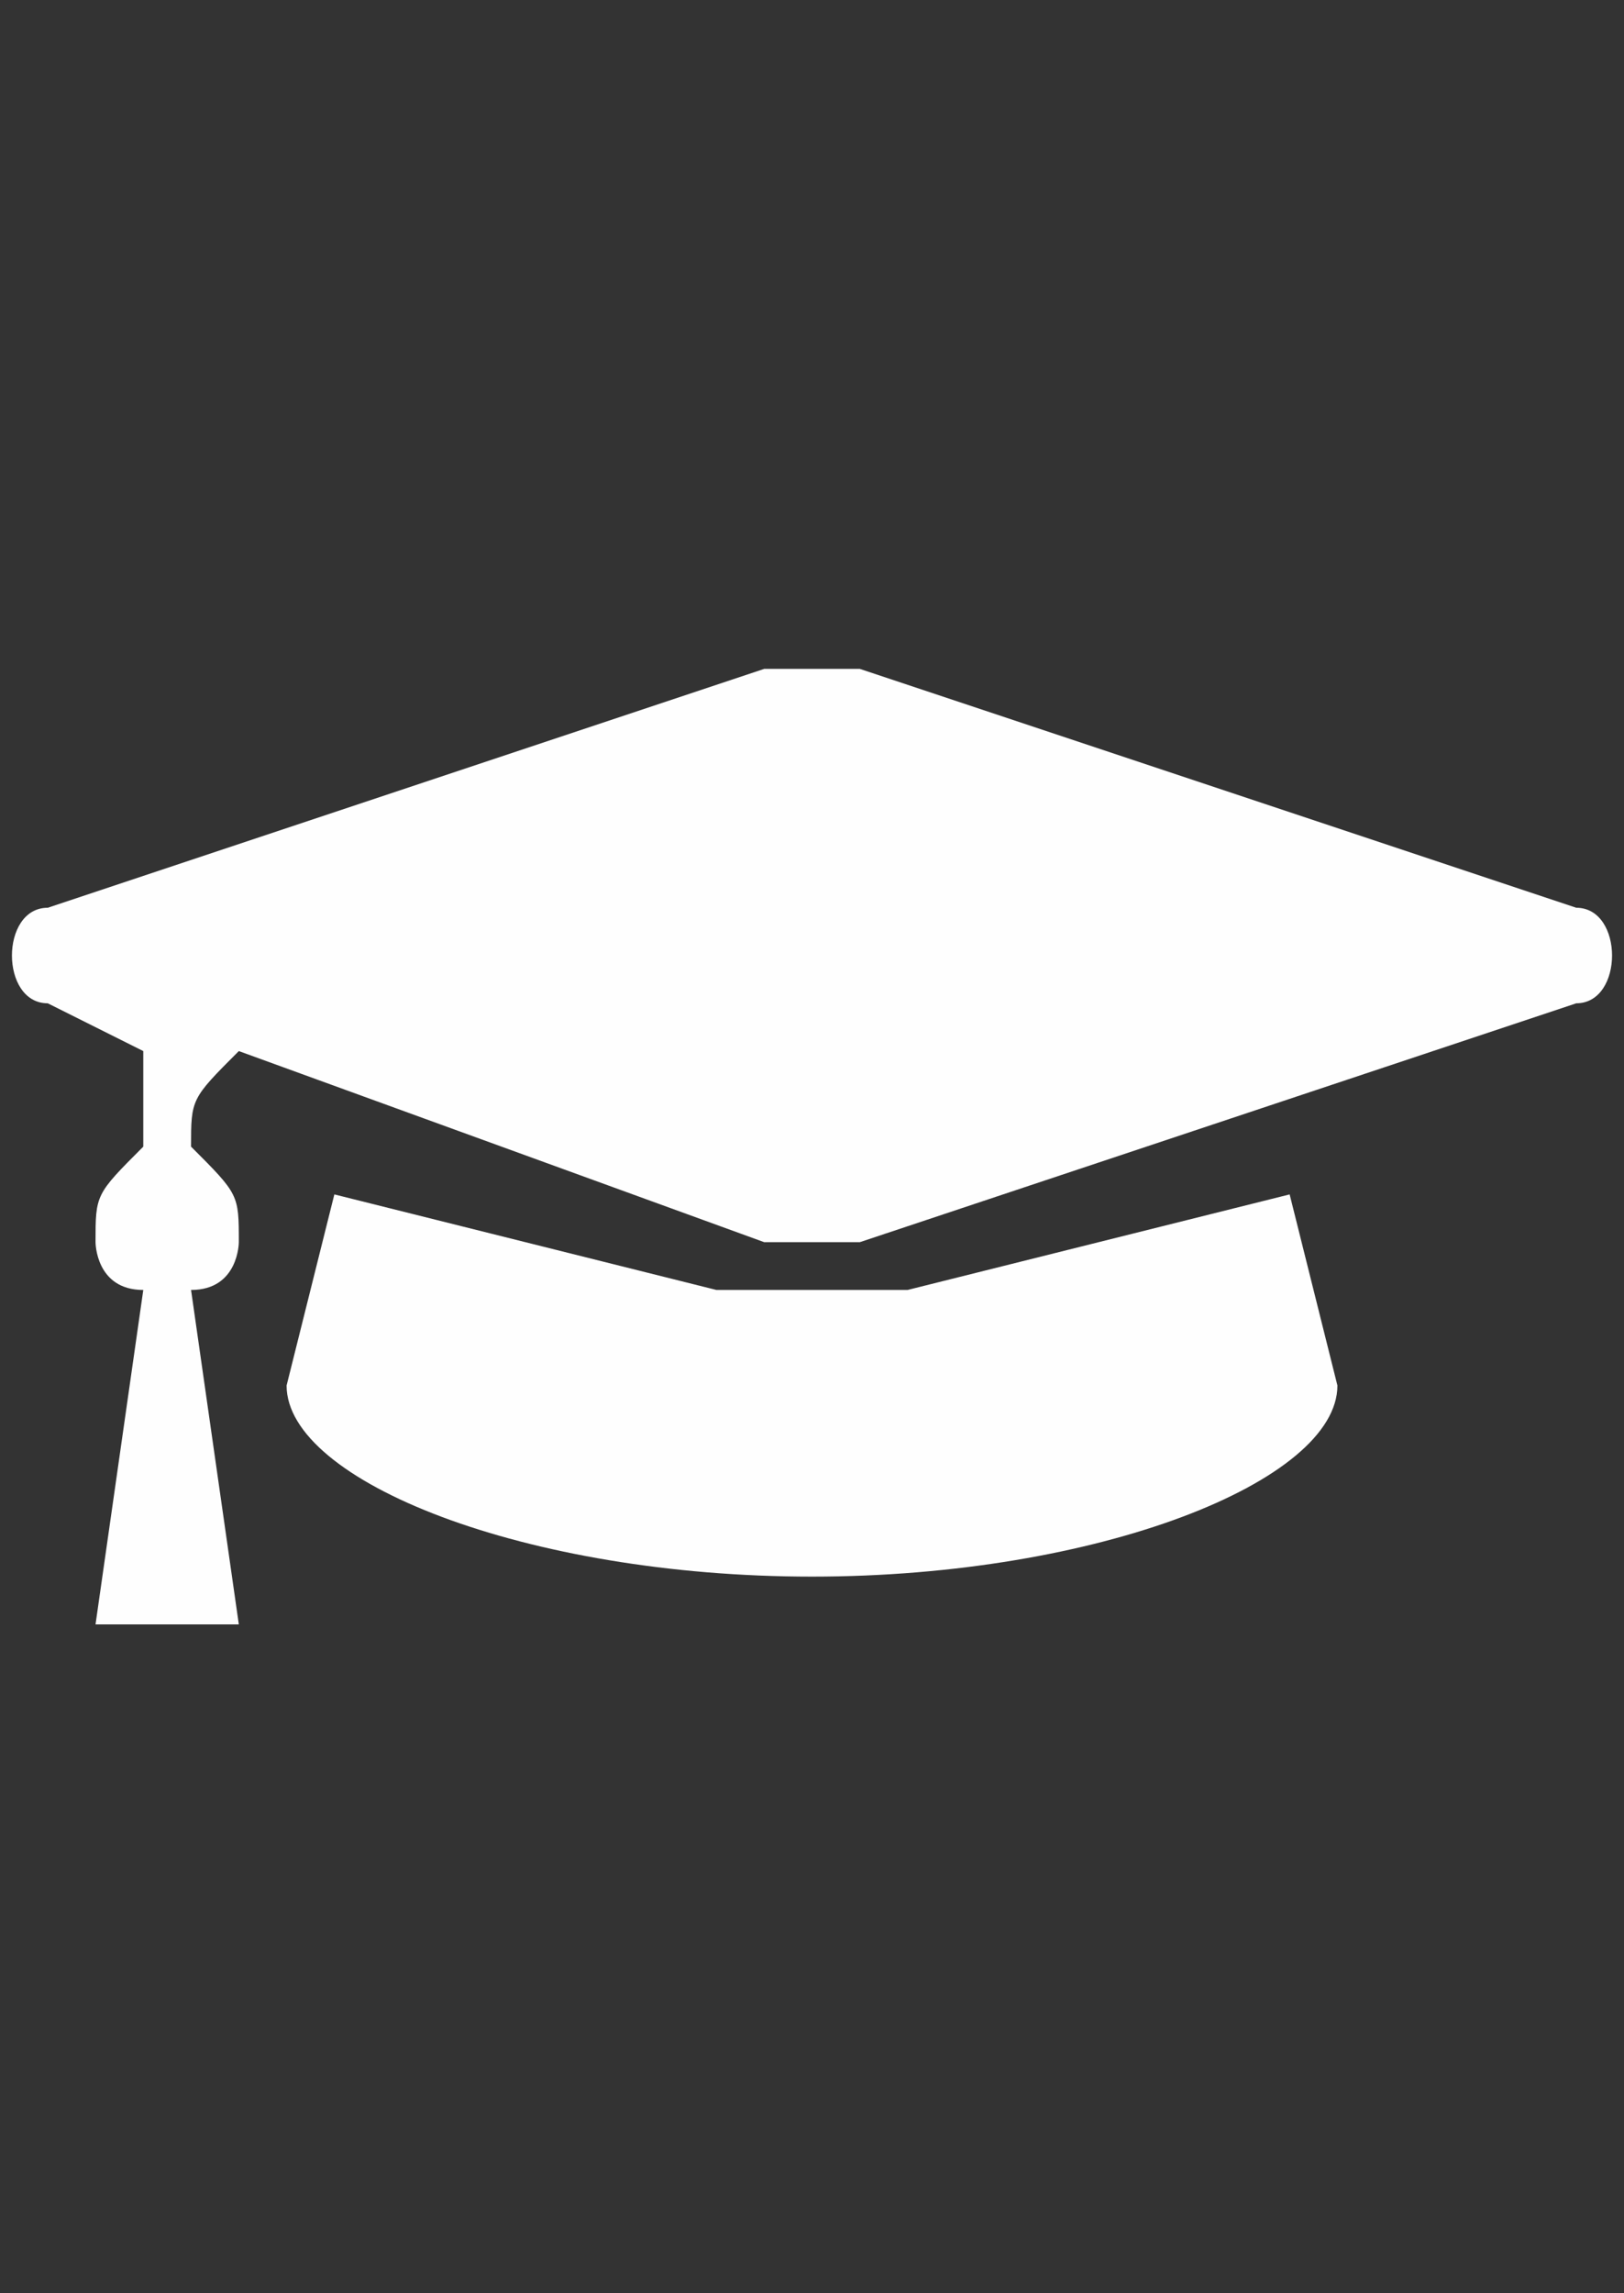
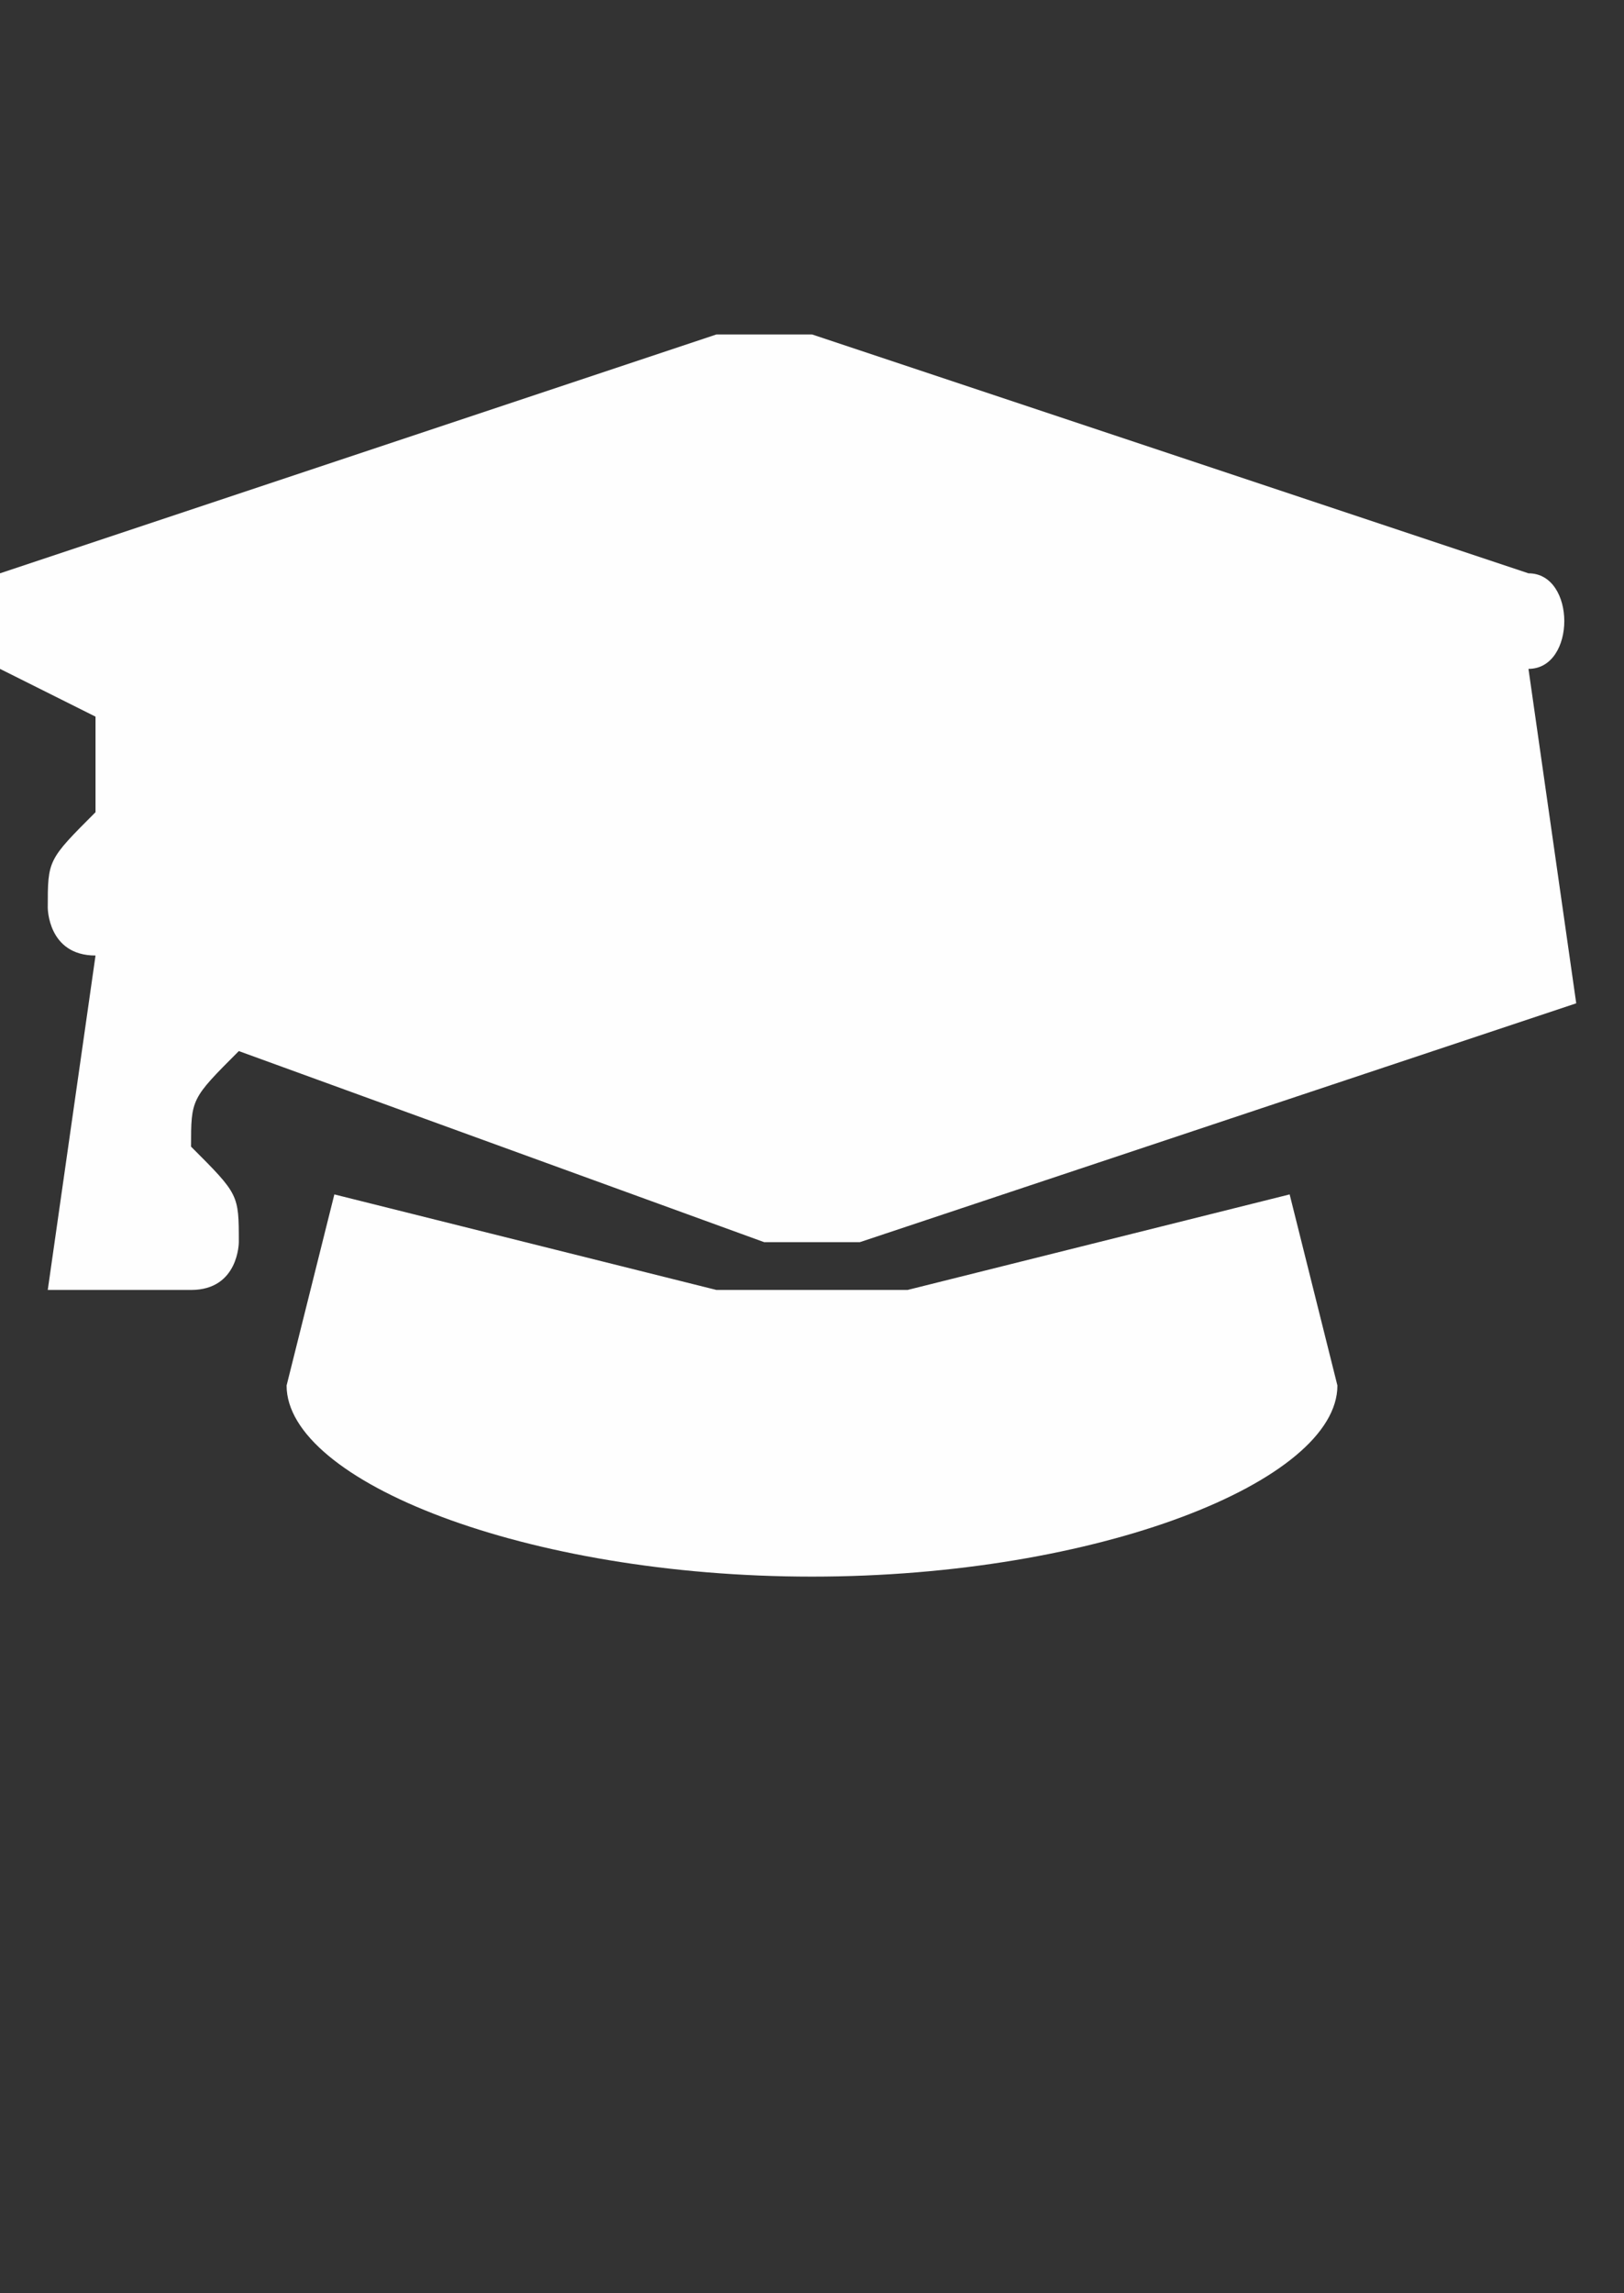
<svg xmlns="http://www.w3.org/2000/svg" xml:space="preserve" width="34px" height="48px" version="1.1" style="shape-rendering:geometricPrecision; text-rendering:geometricPrecision; image-rendering:optimizeQuality; fill-rule:evenodd; clip-rule:evenodd" viewBox="0 0 34 48">
  <rect x="0" y="0" width="34" height="48" fill="#333333" stroke="none" />
  <defs>
    <style type="text/css">
   
    .fil0 {fill:#FEFEFE}
   
  </style>
  </defs>
  <g id="Camada_x0020_1">
-     <path class="fil0" d="M33 21l-15 5c0,0 -1,0 -1,0 0,0 -1,0 -1,0l-11 -4c-1,1 -1,1 -1,2 1,1 1,1 1,2 0,0 0,1 -1,1l1 7c0,0 0,0 0,0l-3 0c0,0 0,0 0,0l1 -7c-1,0 -1,-1 -1,-1 0,-1 0,-1 1,-2 0,-1 0,-2 0,-2l-2 -1c-1,0 -1,-2 0,-2l15 -5c0,0 1,0 1,0 0,0 1,0 1,0l15 5c1,0 1,2 0,2l0 0zm-14 6l0 0 0 0c-1,0 -1,0 -2,0 -1,0 -1,0 -2,0l0 0 0 0 -8 -2 -1 4c0,2 5,4 11,4 6,0 11,-2 11,-4l-1 -4 -8 2z" />
+     <path class="fil0" d="M33 21l-15 5c0,0 -1,0 -1,0 0,0 -1,0 -1,0l-11 -4c-1,1 -1,1 -1,2 1,1 1,1 1,2 0,0 0,1 -1,1c0,0 0,0 0,0l-3 0c0,0 0,0 0,0l1 -7c-1,0 -1,-1 -1,-1 0,-1 0,-1 1,-2 0,-1 0,-2 0,-2l-2 -1c-1,0 -1,-2 0,-2l15 -5c0,0 1,0 1,0 0,0 1,0 1,0l15 5c1,0 1,2 0,2l0 0zm-14 6l0 0 0 0c-1,0 -1,0 -2,0 -1,0 -1,0 -2,0l0 0 0 0 -8 -2 -1 4c0,2 5,4 11,4 6,0 11,-2 11,-4l-1 -4 -8 2z" />
  </g>
</svg>